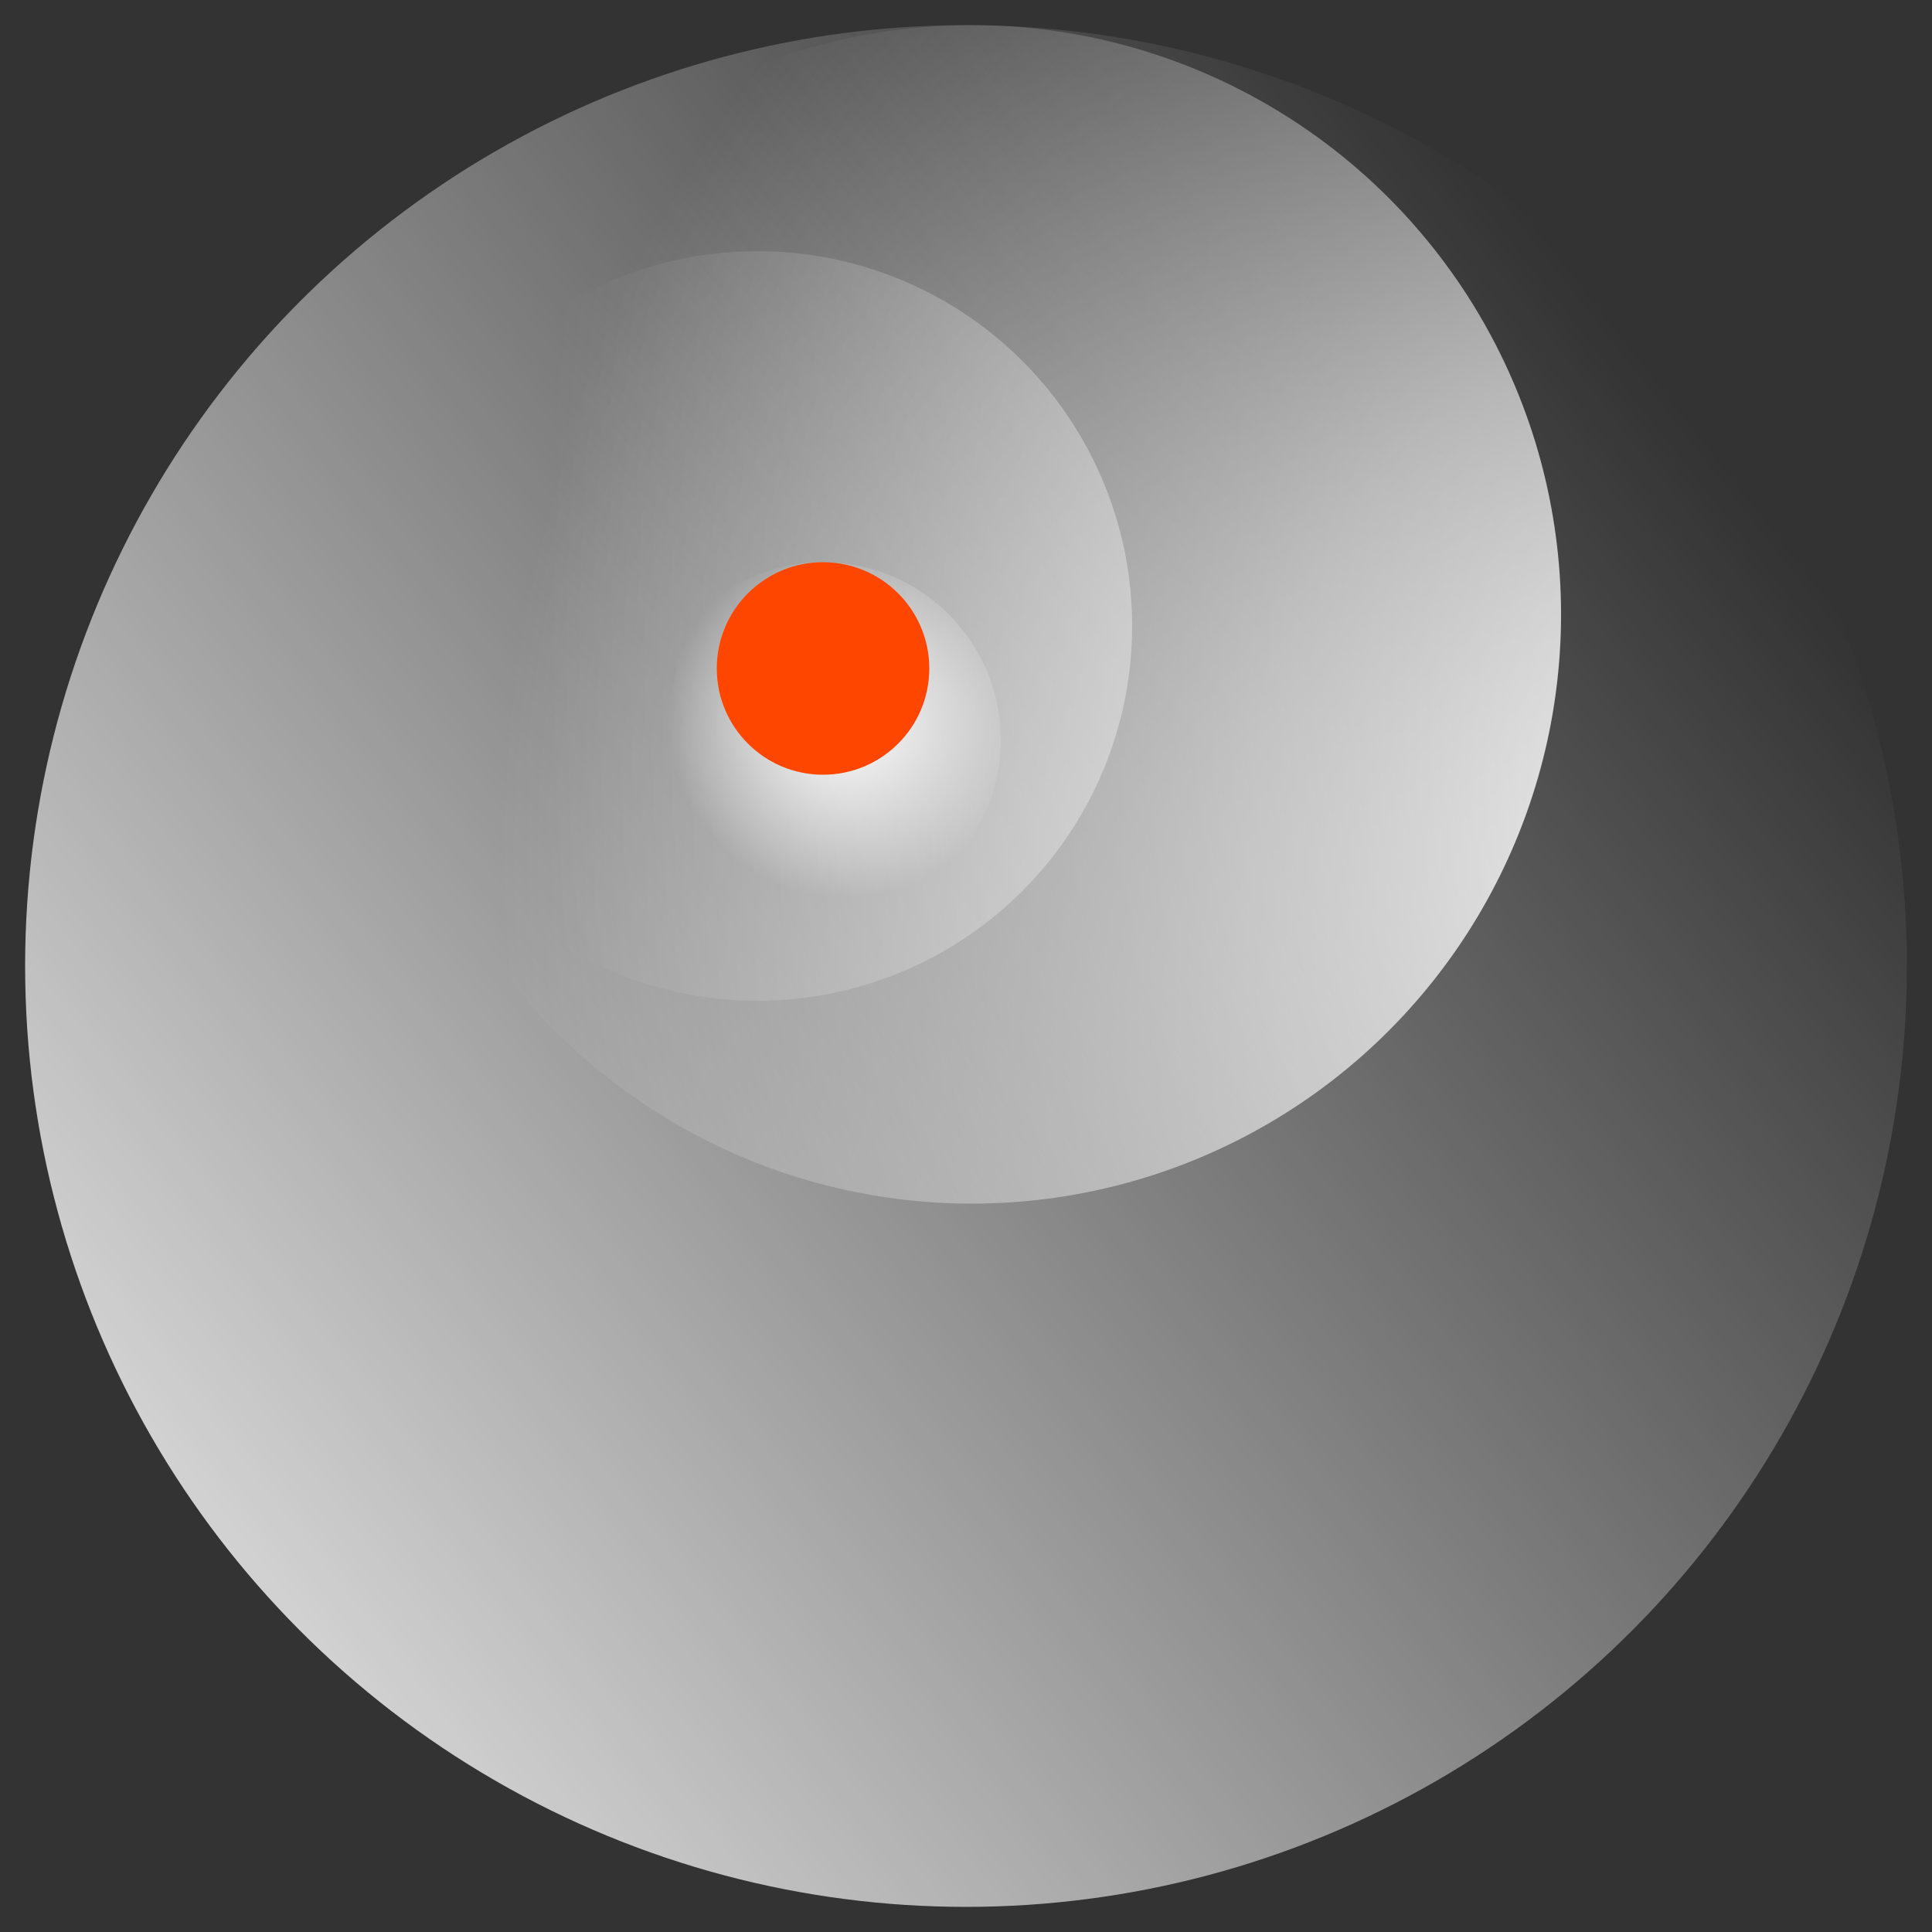
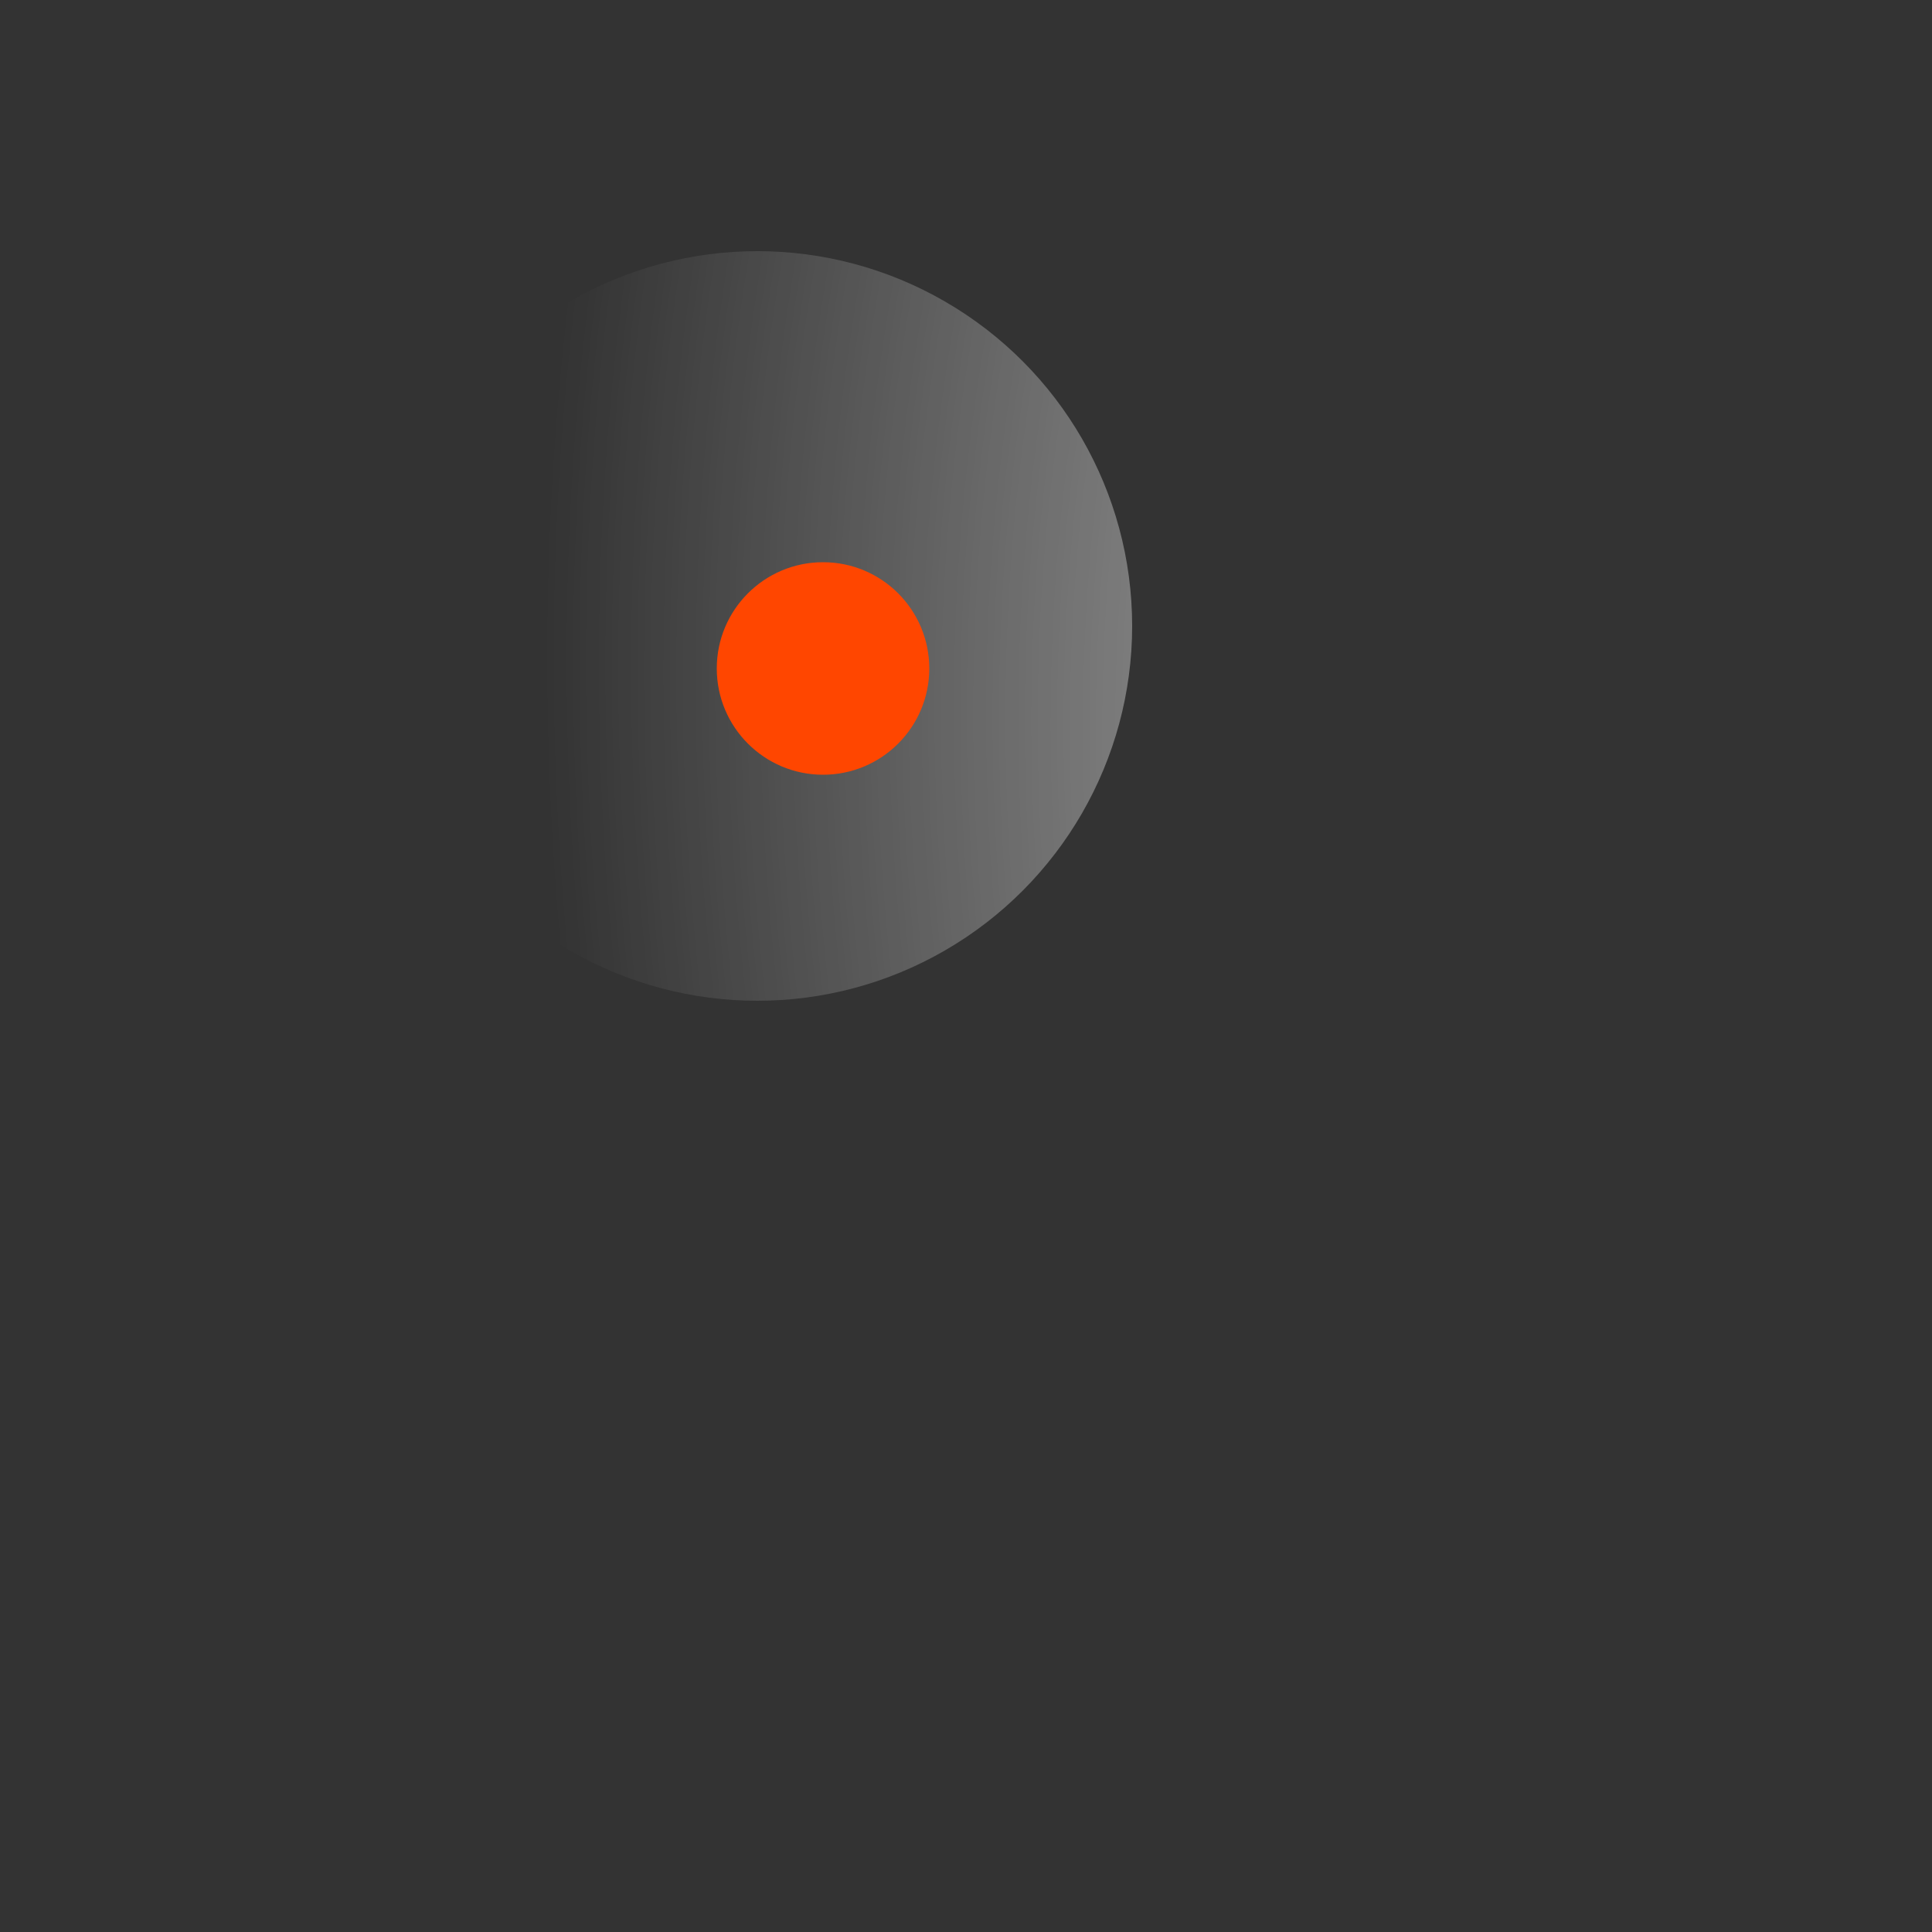
<svg xmlns="http://www.w3.org/2000/svg" version="1.1" id="Layer_1" x="0px" y="0px" width="100px" height="100px" viewBox="0 0 100 100" style="enable-background:new 0 0 100 100;" xml:space="preserve">
  <rect x="0" y="0" width="100" height="100" fill="#333333" stroke="none" />
  <style type="text/css">
	.st0{fill:url(#SVGID_1_);}
	.st1{fill:url(#SVGID_2_);}
	.st2{fill:url(#SVGID_3_);}
	.st3{fill:url(#SVGID_4_);}
	.st4{fill:#FF4600;}
</style>
  <g>
    <linearGradient id="SVGID_1_" gradientUnits="userSpaceOnUse" x1="100.239" y1="91.436" x2="-12.358" y2="3.051" gradientTransform="matrix(1 0 0 -1 0 102)">
      <stop offset="0" style="stop-color:#FFFFFF;stop-opacity:0" />
      <stop offset="0.118" style="stop-color:#FFFFFF;stop-opacity:0" />
      <stop offset="0.976" style="stop-color:#FFFFFF" />
    </linearGradient>
-     <circle class="st0" cx="50" cy="50" r="48.7" />
    <radialGradient id="SVGID_2_" cx="1.595" cy="100.846" r="0.583" gradientTransform="matrix(-117.5 -21.5 -21.5 117.5 2450.51 -11770.524)" gradientUnits="userSpaceOnUse">
      <stop offset="0" style="stop-color:#FFFFFF" />
      <stop offset="0.432" style="stop-color:#FFFFFF;stop-opacity:0.62" />
      <stop offset="1" style="stop-color:#FFFFFF;stop-opacity:0" />
    </radialGradient>
-     <ellipse class="st1" cx="50.3" cy="31.8" rx="30.5" ry="30.5" />
    <radialGradient id="SVGID_3_" cx="1.522" cy="100.809" r="0.583" gradientTransform="matrix(-147.5 14 18.73 197.333 -1549.174 -19870.644)" gradientUnits="userSpaceOnUse">
      <stop offset="0" style="stop-color:#FFFFFF" />
      <stop offset="1" style="stop-color:#FFFFFF;stop-opacity:0" />
    </radialGradient>
    <ellipse class="st2" cx="39.2" cy="32.4" rx="19.4" ry="19.4" />
    <radialGradient id="SVGID_4_" cx="-7.077913e-02" cy="103.275" r="0.583" gradientTransform="matrix(14.342 -6.45 -6.45 -14.342 710.841 1517.992)" gradientUnits="userSpaceOnUse">
      <stop offset="0" style="stop-color:#FFFFFF" />
      <stop offset="1" style="stop-color:#FFFFFF;stop-opacity:0" />
    </radialGradient>
-     <ellipse class="st3" cx="42.6" cy="38.3" rx="9.2" ry="9.2" />
    <ellipse class="st4" cx="42.6" cy="34.6" rx="5.5" ry="5.5" />
  </g>
</svg>